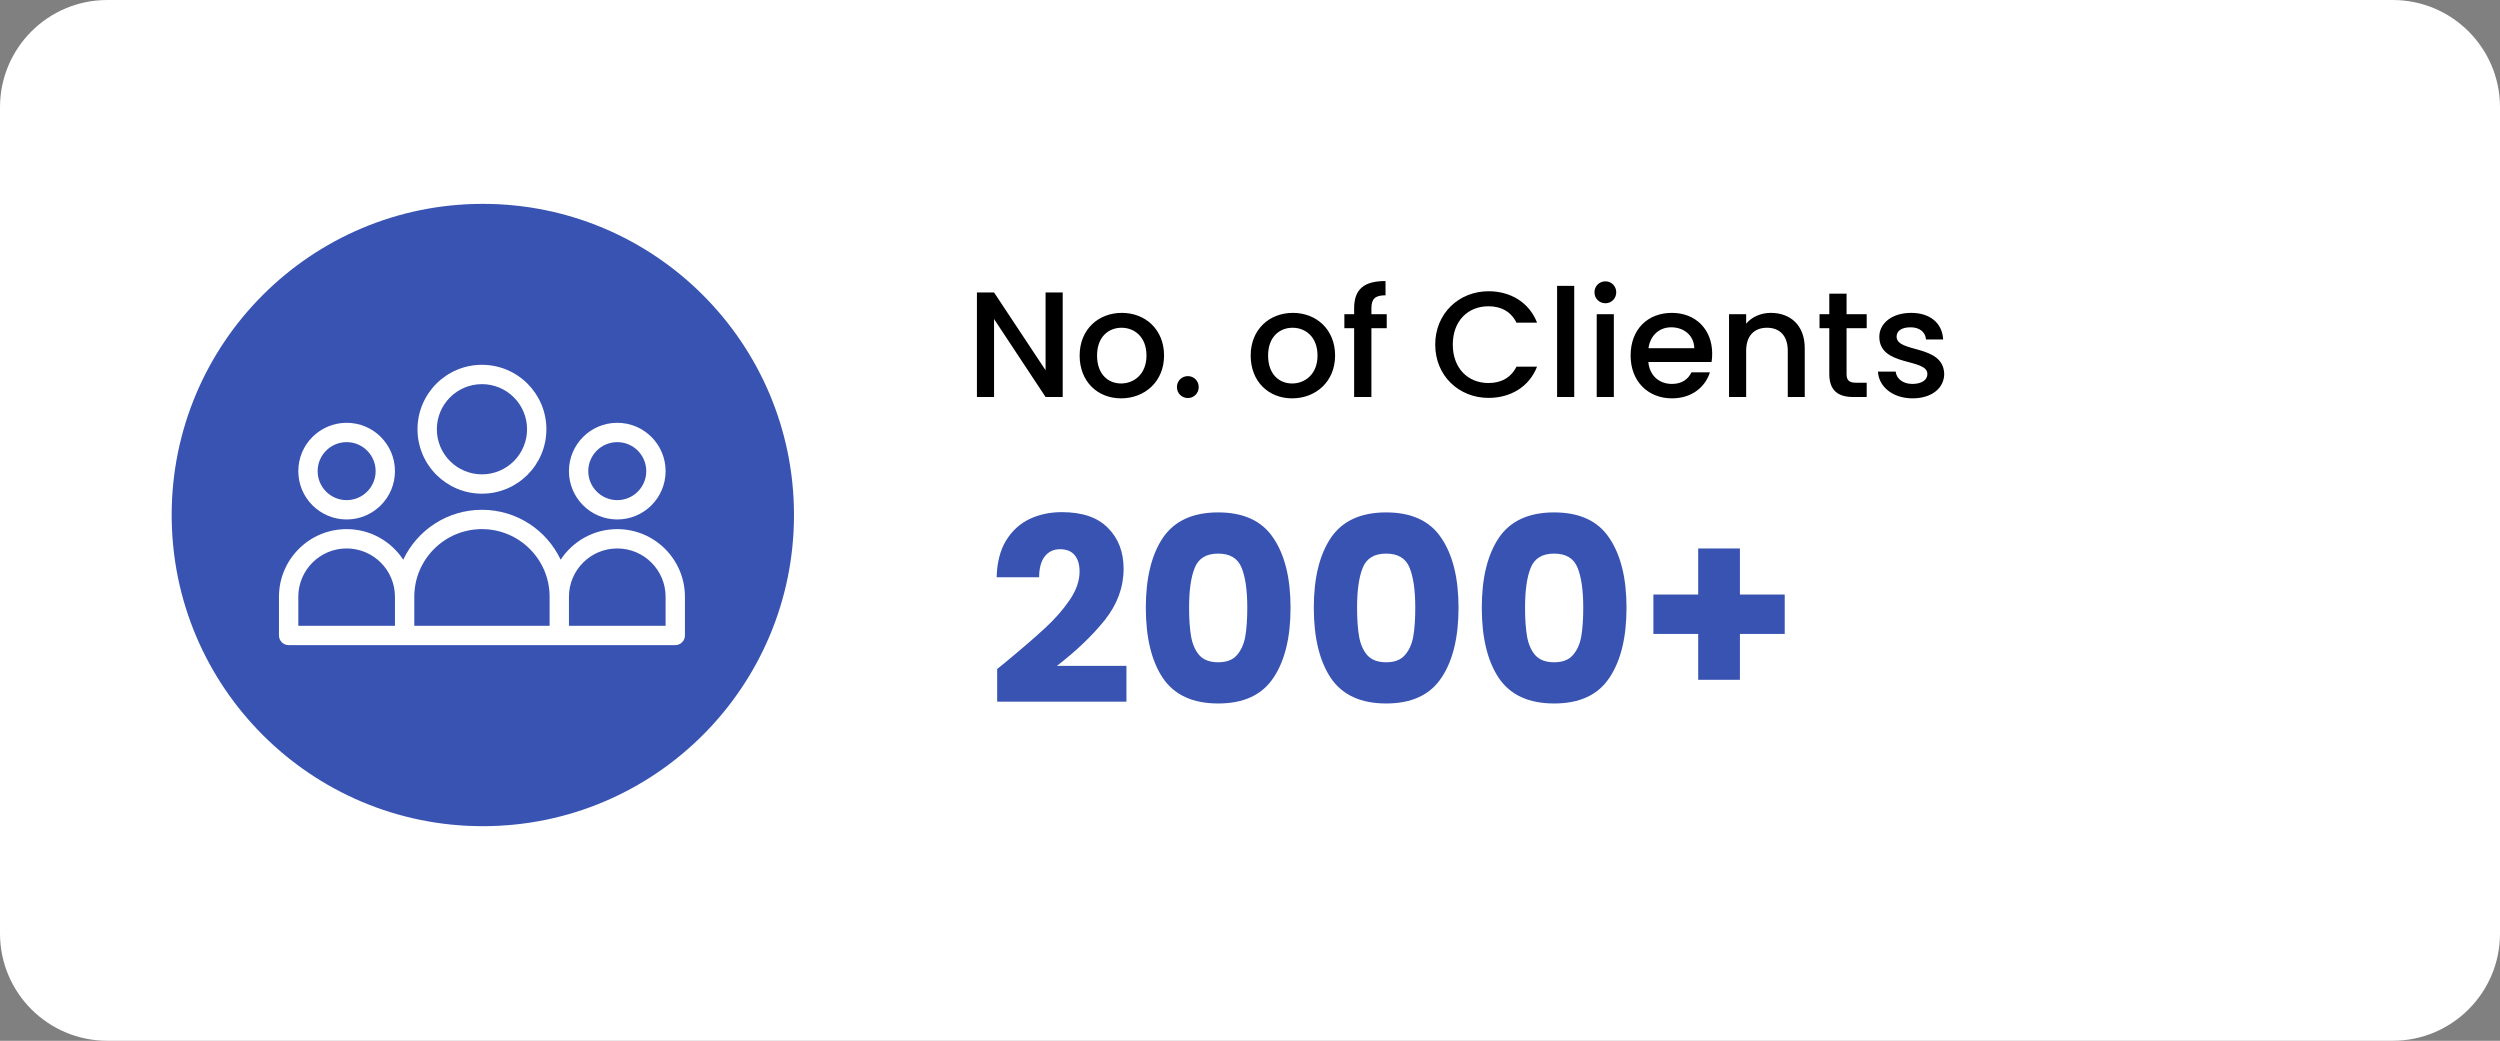
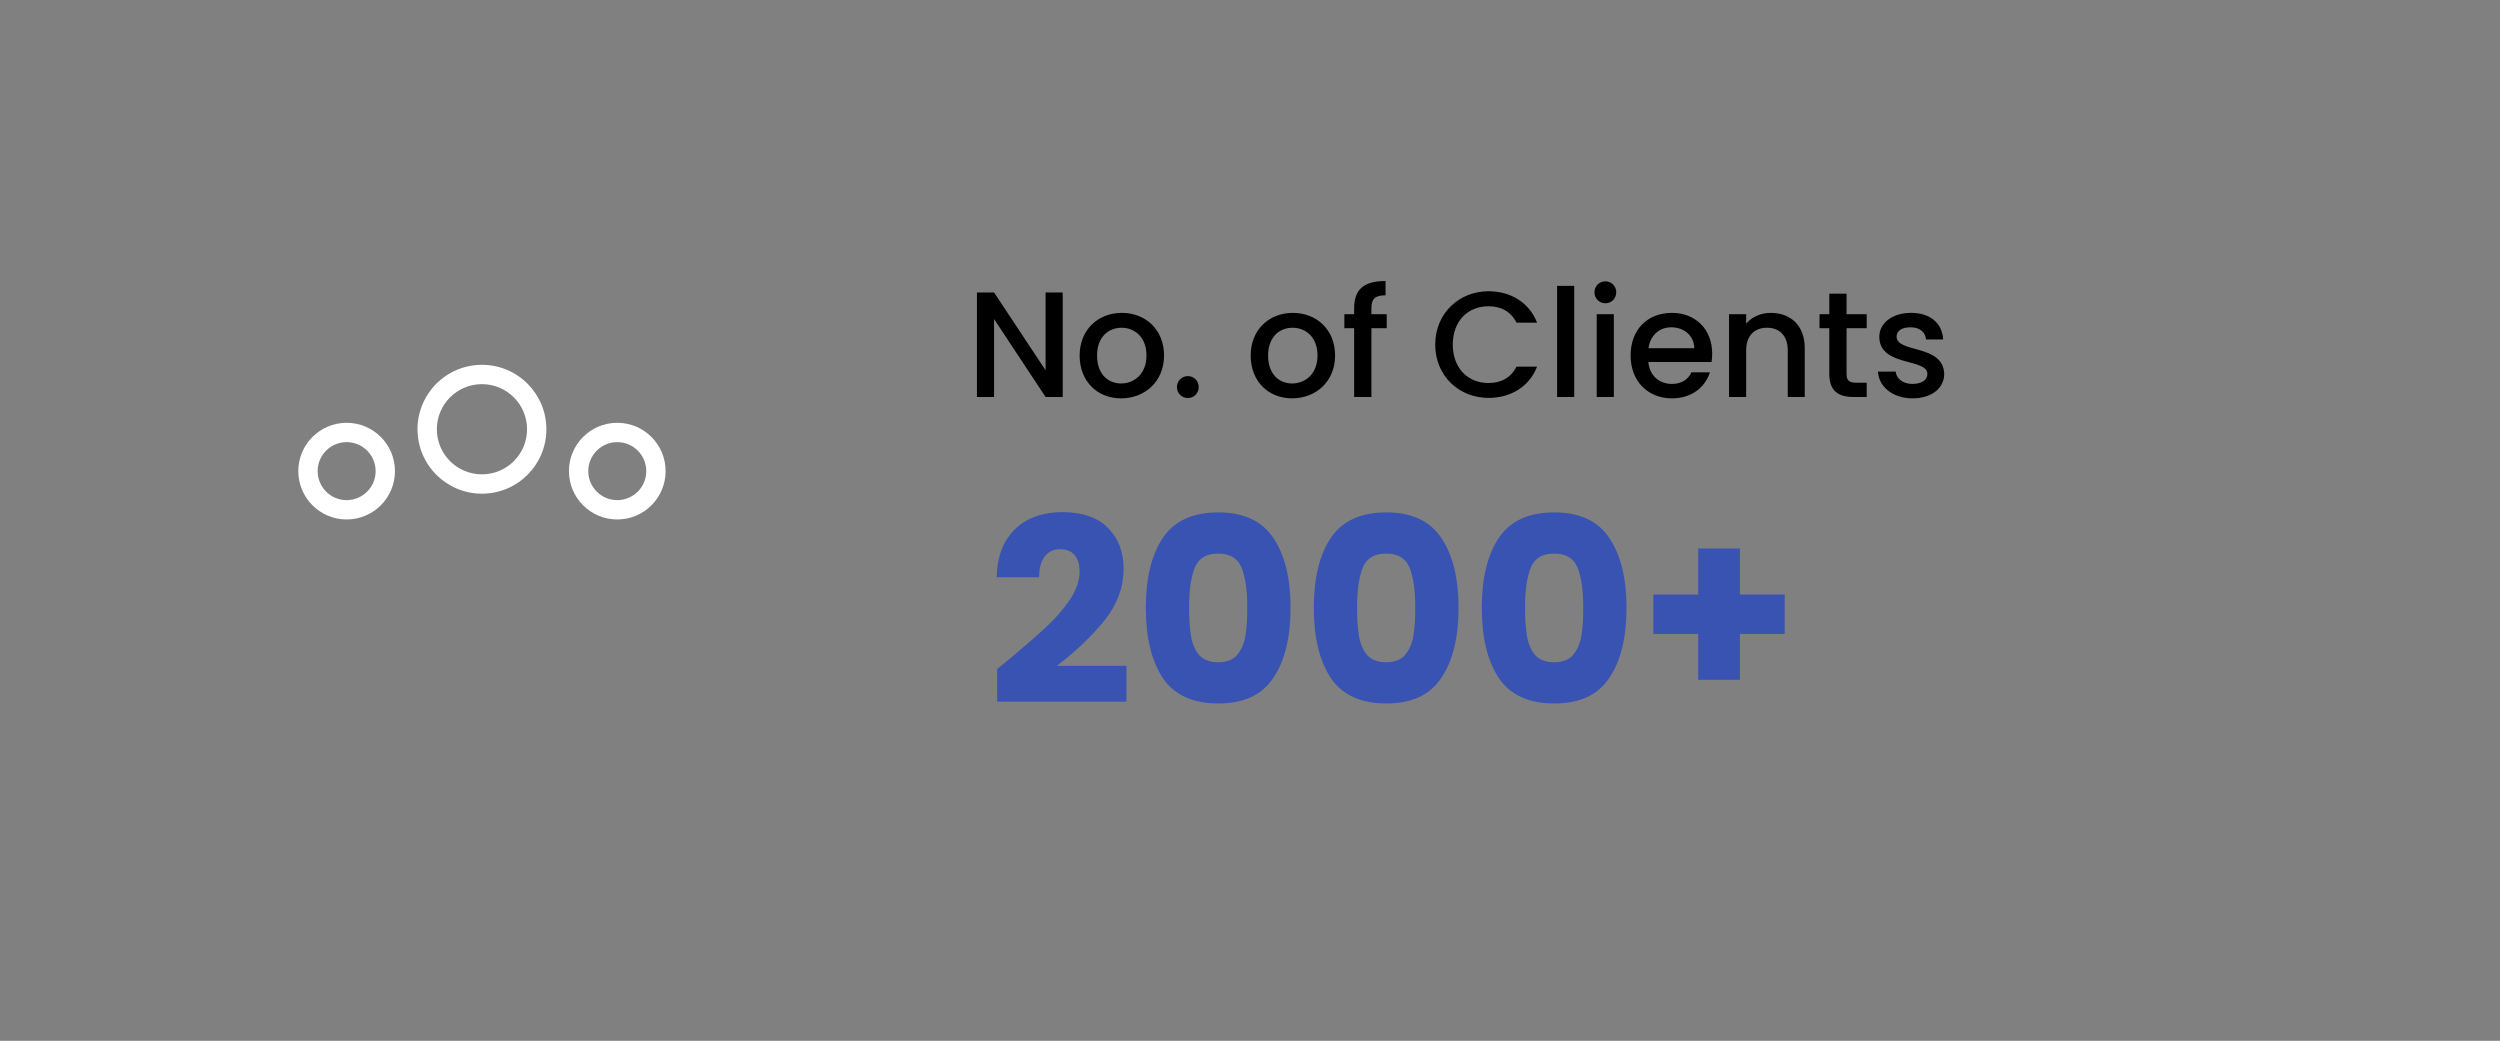
<svg xmlns="http://www.w3.org/2000/svg" width="233" height="97" viewBox="0 0 233 97" fill="none">
  <rect x="0" y="0" width="233" height="97" fill="#808080" stroke="none" />
  <g clip-path="url(#clip0_5600_19)">
-     <path d="M223 0H10C4.477 0 0 4.477 0 10V87C0 92.523 4.477 97 10 97H223C228.523 97 233 92.523 233 87V10C233 4.477 228.523 0 223 0Z" fill="white" />
-     <path d="M45 77C61.016 77 74 64.016 74 48C74 31.984 61.016 19 45 19C28.984 19 16 31.984 16 48C16 64.016 28.984 77 45 77Z" fill="#3853B2" />
    <path fill-rule="evenodd" clip-rule="evenodd" d="M44.918 46.011C48.235 46.011 50.923 43.323 50.923 40.006C50.923 36.689 48.235 34 44.918 34C41.601 34 38.912 36.689 38.912 40.006C38.912 43.323 41.601 46.011 44.918 46.011ZM44.918 44.21C47.24 44.21 49.122 42.328 49.122 40.006C49.122 37.684 47.24 35.802 44.918 35.802C42.596 35.802 40.714 37.684 40.714 40.006C40.714 42.328 42.596 44.21 44.918 44.21Z" fill="white" />
    <path fill-rule="evenodd" clip-rule="evenodd" d="M36.81 43.91C36.81 46.397 34.794 48.414 32.306 48.414C29.818 48.414 27.802 46.397 27.802 43.91C27.802 41.422 29.818 39.405 32.306 39.405C34.794 39.405 36.81 41.422 36.81 43.91ZM35.009 43.91C35.009 45.402 33.799 46.612 32.306 46.612C30.813 46.612 29.604 45.402 29.604 43.91C29.604 42.417 30.813 41.207 32.306 41.207C33.799 41.207 35.009 42.417 35.009 43.91Z" fill="white" />
-     <path fill-rule="evenodd" clip-rule="evenodd" d="M26 59.224V55.62C26 52.138 28.823 49.314 32.306 49.314C34.513 49.314 36.455 50.448 37.582 52.164C38.879 49.415 41.676 47.513 44.918 47.513C48.16 47.513 50.957 49.415 52.254 52.164C53.381 50.448 55.323 49.314 57.53 49.314C61.013 49.314 63.836 52.138 63.836 55.62V59.224C63.836 59.721 63.433 60.125 62.935 60.125H26.901C26.403 60.125 26 59.721 26 59.224ZM27.802 55.62C27.802 53.133 29.818 51.116 32.306 51.116C34.794 51.116 36.81 53.133 36.81 55.62V58.323H27.802V55.62ZM62.034 58.323V55.62C62.034 53.133 60.018 51.116 57.53 51.116C55.042 51.116 53.026 53.133 53.026 55.62V58.323H62.034ZM51.224 58.323V55.62C51.224 52.138 48.401 49.314 44.918 49.314C41.435 49.314 38.612 52.138 38.612 55.62V58.323H51.224Z" fill="white" />
    <path fill-rule="evenodd" clip-rule="evenodd" d="M62.034 43.91C62.034 46.397 60.017 48.414 57.53 48.414C55.042 48.414 53.025 46.397 53.025 43.91C53.025 41.422 55.042 39.405 57.53 39.405C60.017 39.405 62.034 41.422 62.034 43.91ZM60.232 43.91C60.232 45.402 59.022 46.612 57.53 46.612C56.037 46.612 54.827 45.402 54.827 43.91C54.827 42.417 56.037 41.207 57.53 41.207C59.022 41.207 60.232 42.417 60.232 43.91Z" fill="white" />
    <path d="M92.936 62.348C93.48 61.916 93.728 61.716 93.68 61.748C95.248 60.452 96.48 59.388 97.376 58.556C98.288 57.724 99.056 56.852 99.68 55.94C100.304 55.028 100.616 54.14 100.616 53.276C100.616 52.62 100.464 52.108 100.16 51.74C99.856 51.372 99.4 51.188 98.792 51.188C98.184 51.188 97.704 51.42 97.352 51.884C97.016 52.332 96.848 52.972 96.848 53.804H92.888C92.92 52.444 93.208 51.308 93.752 50.396C94.312 49.484 95.04 48.812 95.936 48.38C96.848 47.948 97.856 47.732 98.96 47.732C100.864 47.732 102.296 48.22 103.256 49.196C104.232 50.172 104.72 51.444 104.72 53.012C104.72 54.724 104.136 56.316 102.968 57.788C101.8 59.244 100.312 60.668 98.504 62.06H104.984V65.396H92.936V62.348ZM106.791 56.636C106.791 53.884 107.319 51.716 108.375 50.132C109.447 48.548 111.167 47.756 113.535 47.756C115.903 47.756 117.615 48.548 118.671 50.132C119.743 51.716 120.279 53.884 120.279 56.636C120.279 59.42 119.743 61.604 118.671 63.188C117.615 64.772 115.903 65.564 113.535 65.564C111.167 65.564 109.447 64.772 108.375 63.188C107.319 61.604 106.791 59.42 106.791 56.636ZM116.247 56.636C116.247 55.02 116.071 53.78 115.719 52.916C115.367 52.036 114.639 51.596 113.535 51.596C112.431 51.596 111.703 52.036 111.351 52.916C110.999 53.78 110.823 55.02 110.823 56.636C110.823 57.724 110.887 58.628 111.015 59.348C111.143 60.052 111.399 60.628 111.783 61.076C112.183 61.508 112.767 61.724 113.535 61.724C114.303 61.724 114.879 61.508 115.263 61.076C115.663 60.628 115.927 60.052 116.055 59.348C116.183 58.628 116.247 57.724 116.247 56.636ZM122.447 56.636C122.447 53.884 122.975 51.716 124.031 50.132C125.103 48.548 126.823 47.756 129.191 47.756C131.559 47.756 133.271 48.548 134.327 50.132C135.399 51.716 135.935 53.884 135.935 56.636C135.935 59.42 135.399 61.604 134.327 63.188C133.271 64.772 131.559 65.564 129.191 65.564C126.823 65.564 125.103 64.772 124.031 63.188C122.975 61.604 122.447 59.42 122.447 56.636ZM131.903 56.636C131.903 55.02 131.727 53.78 131.375 52.916C131.023 52.036 130.295 51.596 129.191 51.596C128.087 51.596 127.359 52.036 127.007 52.916C126.655 53.78 126.479 55.02 126.479 56.636C126.479 57.724 126.543 58.628 126.671 59.348C126.799 60.052 127.055 60.628 127.439 61.076C127.839 61.508 128.423 61.724 129.191 61.724C129.959 61.724 130.535 61.508 130.919 61.076C131.319 60.628 131.583 60.052 131.711 59.348C131.839 58.628 131.903 57.724 131.903 56.636ZM138.103 56.636C138.103 53.884 138.631 51.716 139.687 50.132C140.759 48.548 142.479 47.756 144.847 47.756C147.215 47.756 148.927 48.548 149.983 50.132C151.055 51.716 151.591 53.884 151.591 56.636C151.591 59.42 151.055 61.604 149.983 63.188C148.927 64.772 147.215 65.564 144.847 65.564C142.479 65.564 140.759 64.772 139.687 63.188C138.631 61.604 138.103 59.42 138.103 56.636ZM147.559 56.636C147.559 55.02 147.383 53.78 147.031 52.916C146.679 52.036 145.951 51.596 144.847 51.596C143.743 51.596 143.015 52.036 142.663 52.916C142.311 53.78 142.135 55.02 142.135 56.636C142.135 57.724 142.199 58.628 142.327 59.348C142.455 60.052 142.711 60.628 143.095 61.076C143.495 61.508 144.079 61.724 144.847 61.724C145.615 61.724 146.191 61.508 146.575 61.076C146.975 60.628 147.239 60.052 147.367 59.348C147.495 58.628 147.559 57.724 147.559 56.636ZM166.336 59.084H162.16V63.356H158.272V59.084H154.096V55.412H158.272V51.116H162.16V55.412H166.336V59.084Z" fill="#3853B2" />
    <path d="M97.448 27.256H99.044V37H97.448L92.646 29.734V37H91.05V27.256H92.646L97.448 34.508V27.256ZM108.49 33.136C108.49 35.558 106.698 37.126 104.486 37.126C102.288 37.126 100.622 35.558 100.622 33.136C100.622 30.714 102.358 29.16 104.556 29.16C106.754 29.16 108.49 30.714 108.49 33.136ZM102.246 33.136C102.246 34.886 103.282 35.74 104.486 35.74C105.676 35.74 106.852 34.886 106.852 33.136C106.852 31.386 105.718 30.546 104.528 30.546C103.324 30.546 102.246 31.386 102.246 33.136ZM111.72 36.076C111.72 36.65 111.272 37.098 110.712 37.098C110.138 37.098 109.69 36.65 109.69 36.076C109.69 35.502 110.138 35.054 110.712 35.054C111.272 35.054 111.72 35.502 111.72 36.076ZM124.431 33.136C124.431 35.558 122.639 37.126 120.427 37.126C118.229 37.126 116.563 35.558 116.563 33.136C116.563 30.714 118.299 29.16 120.497 29.16C122.695 29.16 124.431 30.714 124.431 33.136ZM118.187 33.136C118.187 34.886 119.223 35.74 120.427 35.74C121.617 35.74 122.793 34.886 122.793 33.136C122.793 31.386 121.659 30.546 120.469 30.546C119.265 30.546 118.187 31.386 118.187 33.136ZM126.205 37V30.588H125.295V29.286H126.205V28.74C126.205 26.962 127.115 26.192 129.131 26.192V27.522C128.151 27.522 127.815 27.858 127.815 28.74V29.286H129.243V30.588H127.815V37H126.205ZM133.762 32.114C133.762 29.202 135.988 27.144 138.732 27.144C140.762 27.144 142.512 28.166 143.254 30.07H141.336C140.818 29.034 139.894 28.544 138.732 28.544C136.8 28.544 135.4 29.916 135.4 32.114C135.4 34.312 136.8 35.698 138.732 35.698C139.894 35.698 140.818 35.208 141.336 34.172H143.254C142.512 36.076 140.762 37.084 138.732 37.084C135.988 37.084 133.762 35.04 133.762 32.114ZM145.122 37V26.64H146.718V37H145.122ZM148.814 37V29.286H150.41V37H148.814ZM149.626 28.264C149.052 28.264 148.604 27.816 148.604 27.242C148.604 26.668 149.052 26.22 149.626 26.22C150.186 26.22 150.634 26.668 150.634 27.242C150.634 27.816 150.186 28.264 149.626 28.264ZM155.753 30.504C154.675 30.504 153.807 31.232 153.639 32.45H157.909C157.881 31.26 156.943 30.504 155.753 30.504ZM159.365 34.704C158.931 36.048 157.713 37.126 155.823 37.126C153.611 37.126 151.973 35.558 151.973 33.136C151.973 30.714 153.541 29.16 155.823 29.16C158.021 29.16 159.575 30.686 159.575 32.954C159.575 33.22 159.561 33.472 159.519 33.738H153.625C153.737 35.012 154.647 35.782 155.823 35.782C156.803 35.782 157.349 35.306 157.643 34.704H159.365ZM166.62 37V32.688C166.62 31.274 165.85 30.546 164.688 30.546C163.512 30.546 162.742 31.274 162.742 32.688V37H161.146V29.286H162.742V30.168C163.26 29.538 164.114 29.16 165.038 29.16C166.844 29.16 168.202 30.294 168.202 32.45V37H166.62ZM170.49 34.858V30.588H169.58V29.286H170.49V27.368H172.1V29.286H173.976V30.588H172.1V34.858C172.1 35.432 172.324 35.67 172.996 35.67H173.976V37H172.716C171.344 37 170.49 36.426 170.49 34.858ZM181.2 34.844C181.2 36.146 180.066 37.126 178.246 37.126C176.398 37.126 175.096 36.034 175.026 34.634H176.678C176.734 35.264 177.336 35.782 178.218 35.782C179.142 35.782 179.632 35.39 179.632 34.858C179.632 33.346 175.152 34.214 175.152 31.386C175.152 30.154 176.3 29.16 178.12 29.16C179.87 29.16 181.018 30.098 181.102 31.638H179.506C179.45 30.966 178.932 30.504 178.064 30.504C177.21 30.504 176.762 30.854 176.762 31.372C176.762 32.926 181.116 32.058 181.2 34.844Z" fill="black" />
  </g>
  <defs>
    <clipPath id="clip0_5600_19">
      <rect width="233" height="97" fill="white" />
    </clipPath>
  </defs>
</svg>